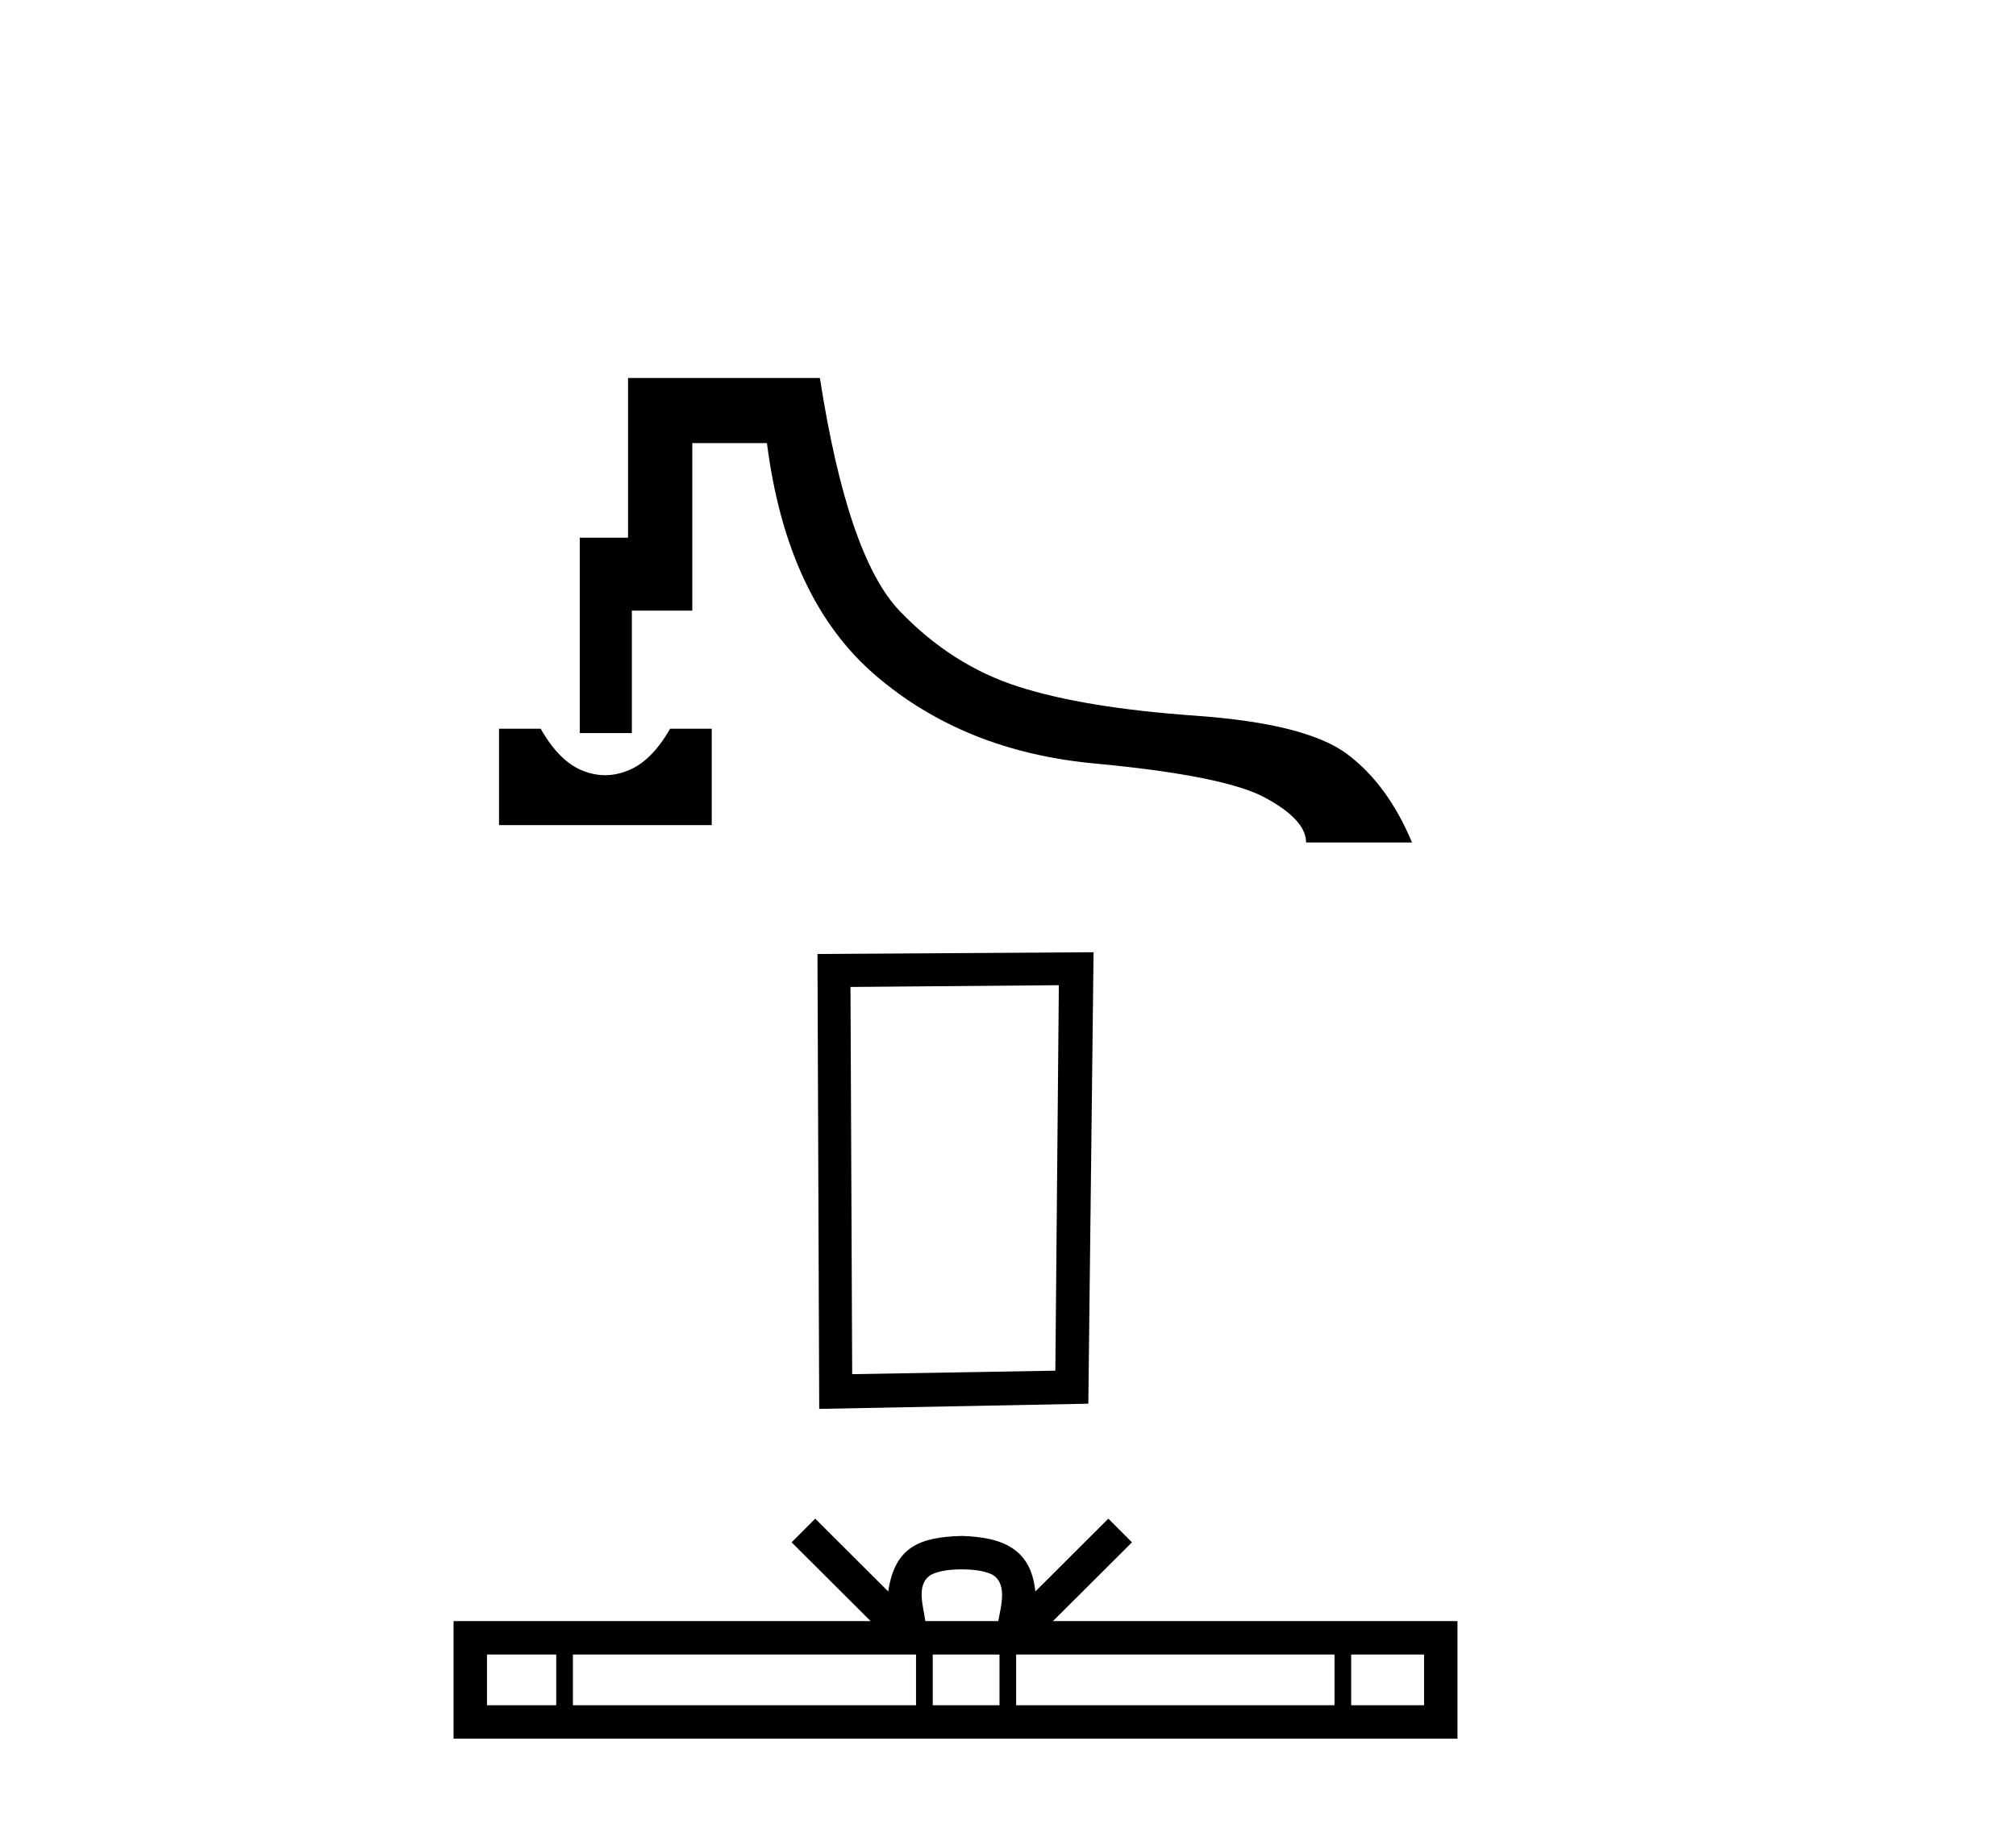
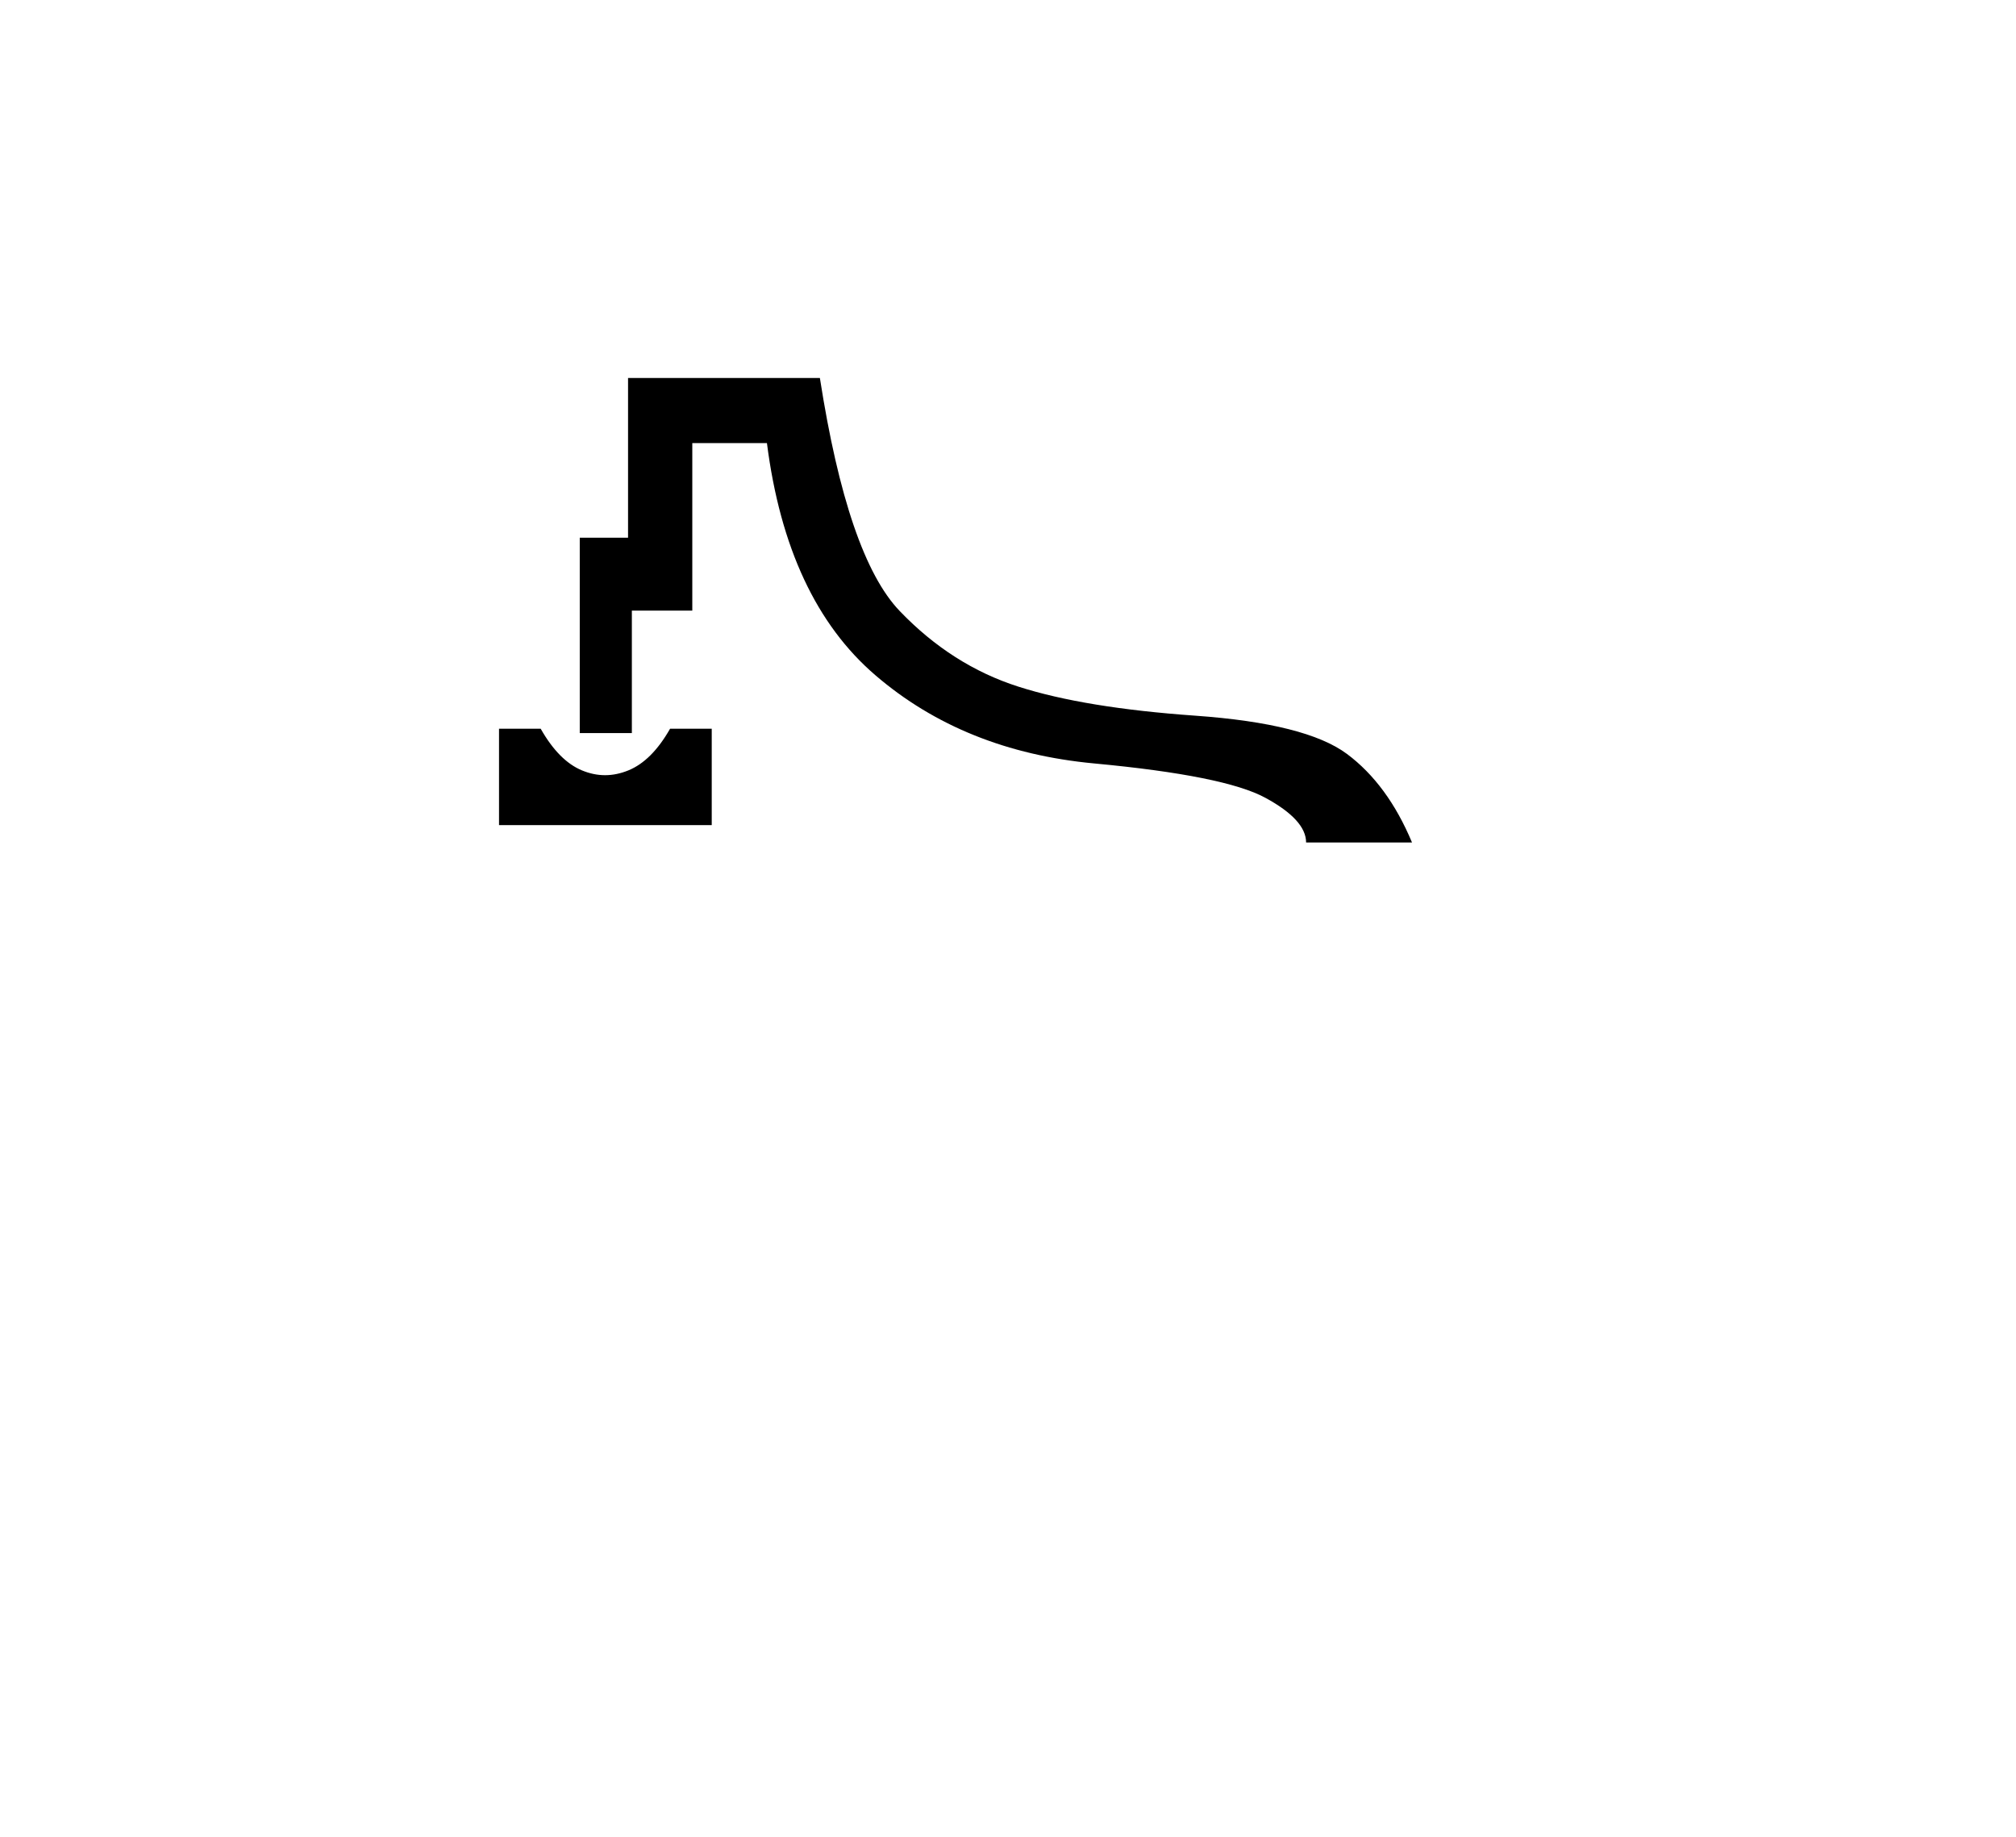
<svg xmlns="http://www.w3.org/2000/svg" width="45.0" height="41.0">
  <path d="M 11.139 16.266 L 11.139 18.417 L 15.887 18.417 L 15.887 16.266 L 14.957 16.266 C 14.685 16.744 14.375 17.054 14.026 17.196 C 13.852 17.267 13.678 17.303 13.506 17.303 C 13.333 17.303 13.161 17.267 12.99 17.196 C 12.647 17.054 12.34 16.744 12.069 16.266 ZM 14.019 8.437 L 14.019 12.003 L 12.941 12.003 L 12.941 16.363 L 14.104 16.363 L 14.104 13.63 L 15.453 13.63 L 15.453 9.89 L 17.119 9.89 C 17.416 12.216 18.224 13.944 19.542 15.074 C 20.859 16.205 22.487 16.86 24.425 17.041 C 26.363 17.222 27.636 17.477 28.243 17.807 C 28.85 18.136 29.154 18.469 29.154 18.805 L 31.518 18.805 C 31.156 17.939 30.672 17.28 30.065 16.828 C 29.457 16.376 28.33 16.092 26.683 15.975 C 25.036 15.859 23.718 15.643 22.73 15.326 C 21.741 15.01 20.859 14.448 20.084 13.64 C 19.309 12.833 18.715 11.098 18.301 8.437 Z" style="fill:#000000;stroke:none" />
-   <path d="M 23.635 21.991 L 23.557 30.595 L 19.022 30.673 L 18.984 22.03 L 23.635 21.991 ZM 24.41 21.255 L 18.247 21.294 L 18.286 31.448 L 24.293 31.332 L 24.41 21.255 Z" style="fill:#000000;stroke:none" />
-   <path d="M 21.469 35.03 C 21.832 35.03 22.051 35.092 22.164 35.156 C 22.494 35.367 22.337 35.871 22.283 36.185 L 20.654 36.185 C 20.615 35.863 20.437 35.373 20.774 35.156 C 20.887 35.092 21.105 35.03 21.469 35.03 ZM 12.416 36.931 L 12.416 38.063 L 10.87 38.063 L 10.87 36.931 ZM 20.447 36.931 L 20.447 38.063 L 12.788 38.063 L 12.788 36.931 ZM 22.31 36.931 L 22.31 38.063 L 20.82 38.063 L 20.82 36.931 ZM 29.788 36.931 L 29.788 38.063 L 22.682 38.063 L 22.682 36.931 ZM 31.787 36.931 L 31.787 38.063 L 30.16 38.063 L 30.16 36.931 ZM 18.197 33.898 L 17.67 34.427 L 19.434 36.185 L 10.124 36.185 L 10.124 38.809 L 32.533 38.809 L 32.533 36.185 L 23.504 36.185 L 25.267 34.427 L 24.74 33.898 L 23.11 35.524 C 23.012 34.539 22.337 34.312 21.469 34.284 C 20.541 34.309 19.972 34.519 19.827 35.524 L 18.197 33.898 Z" style="fill:#000000;stroke:none" />
</svg>